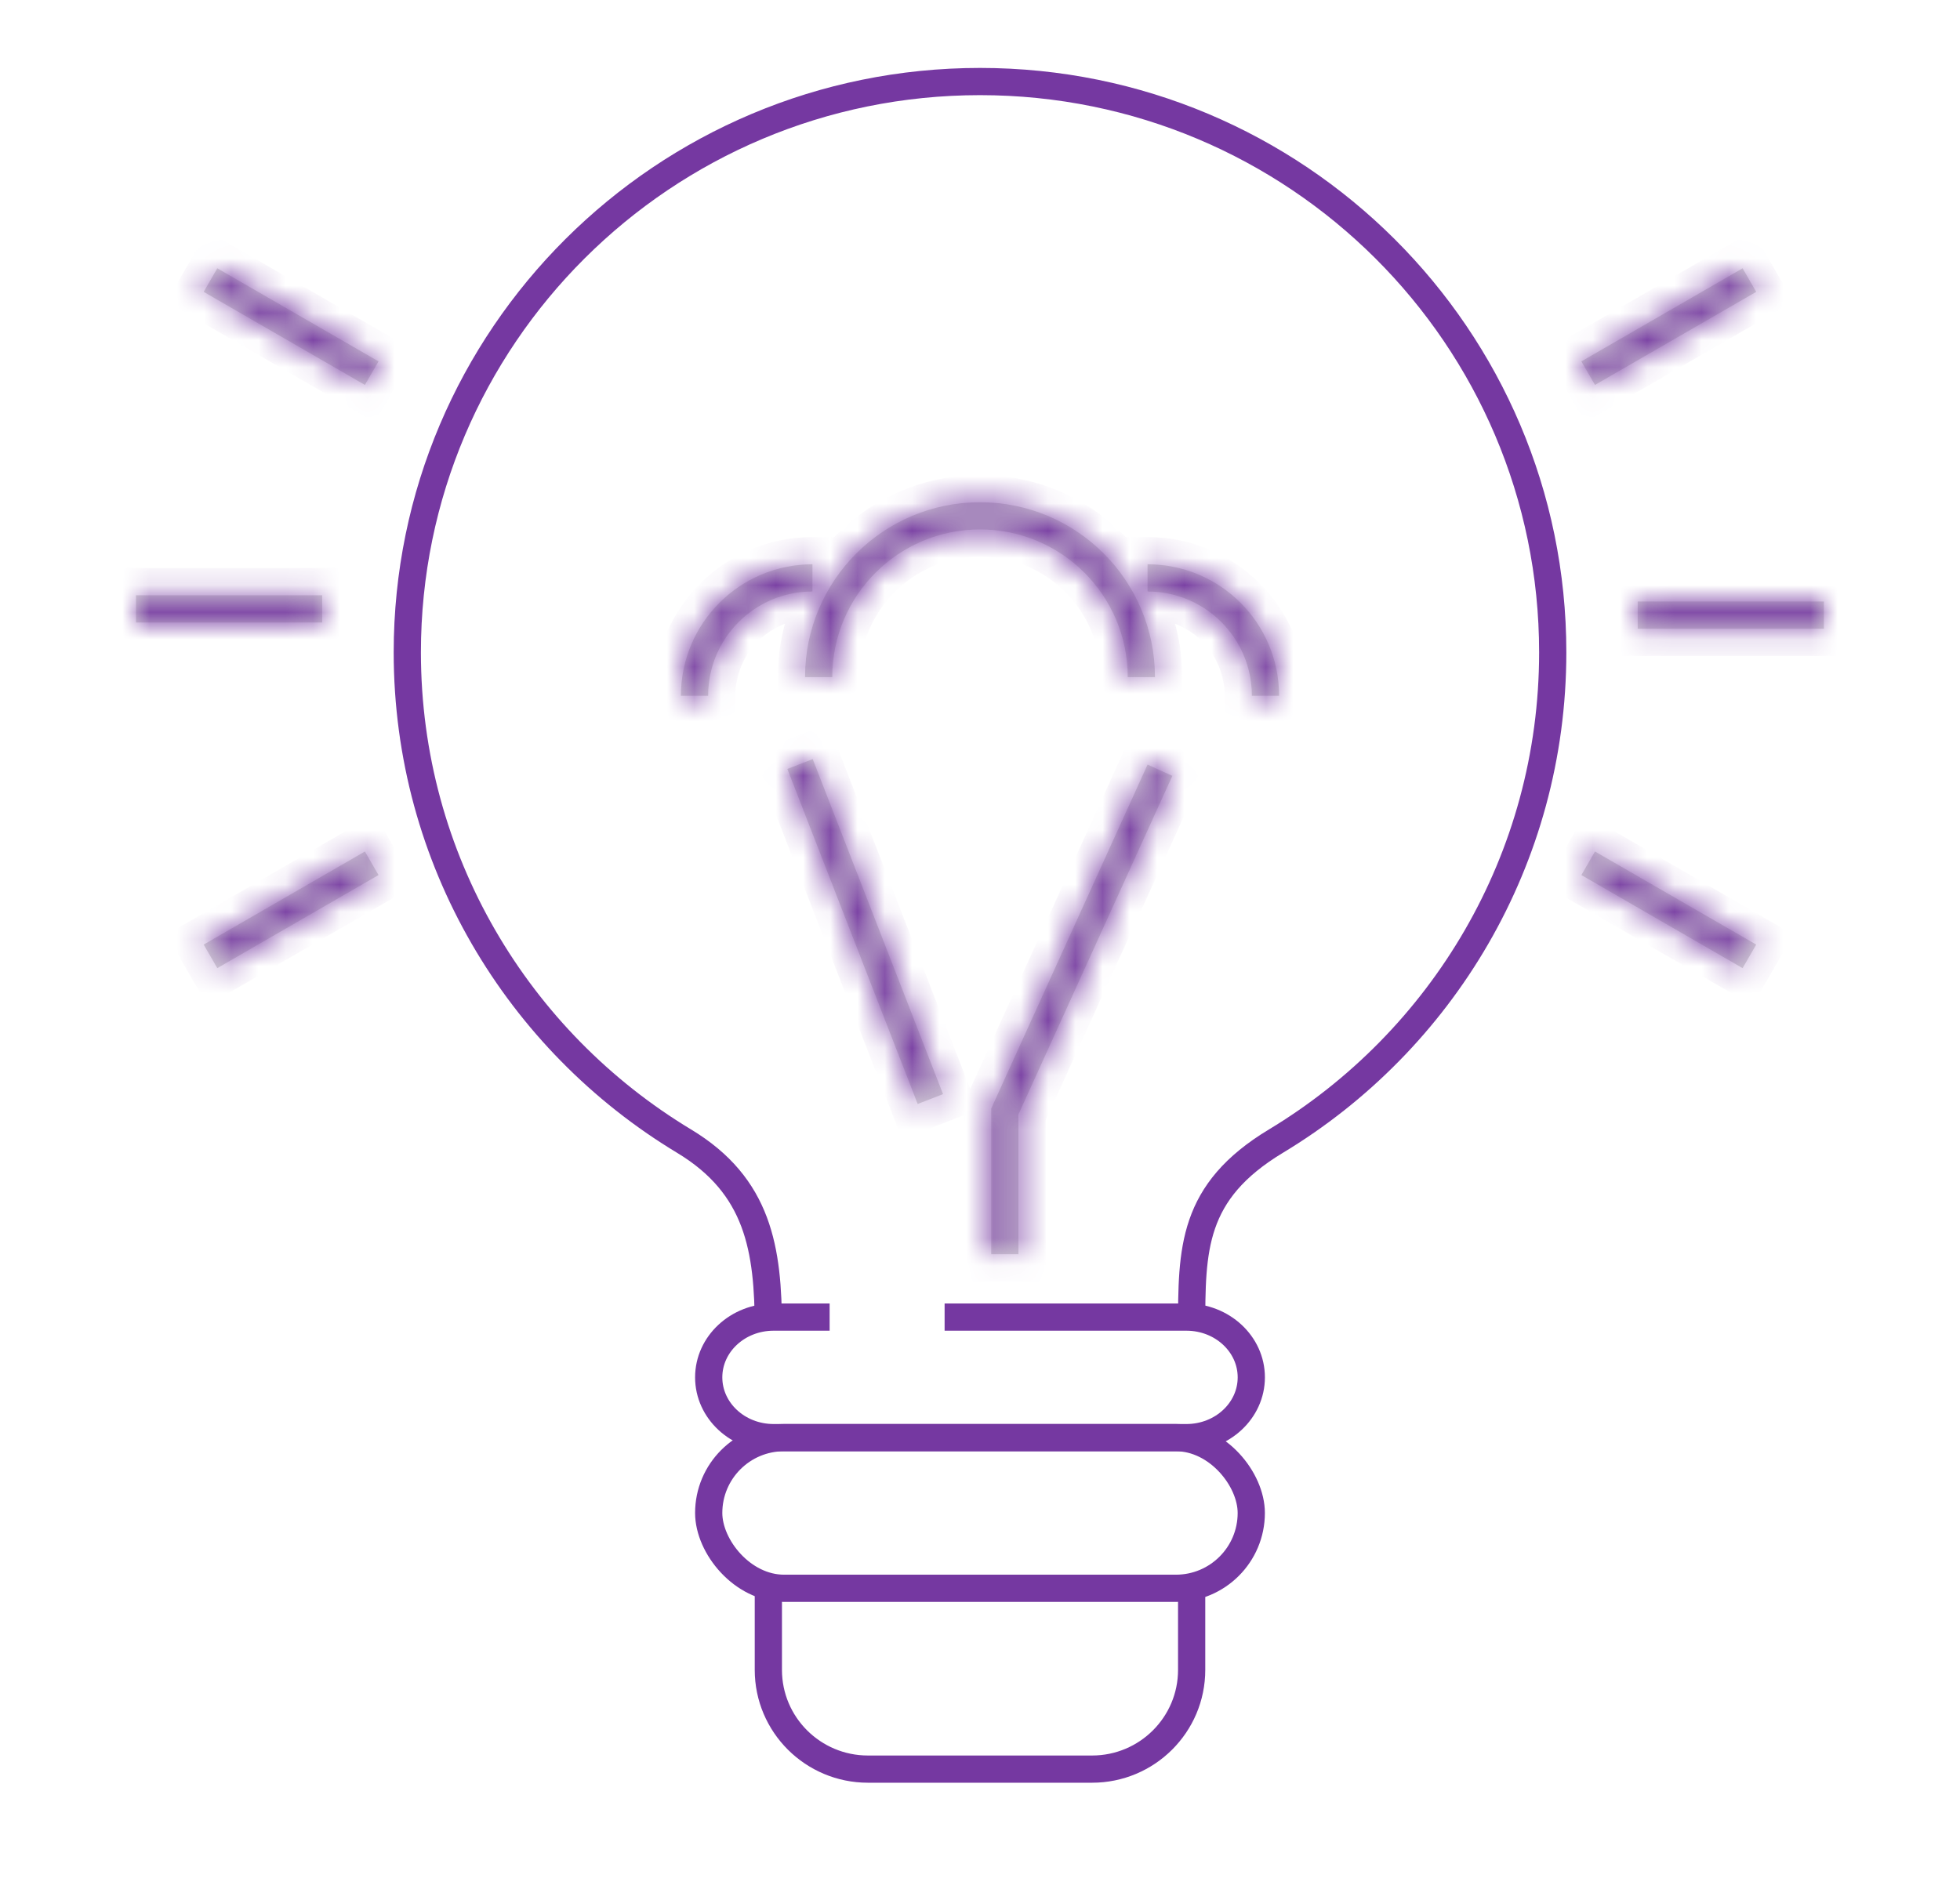
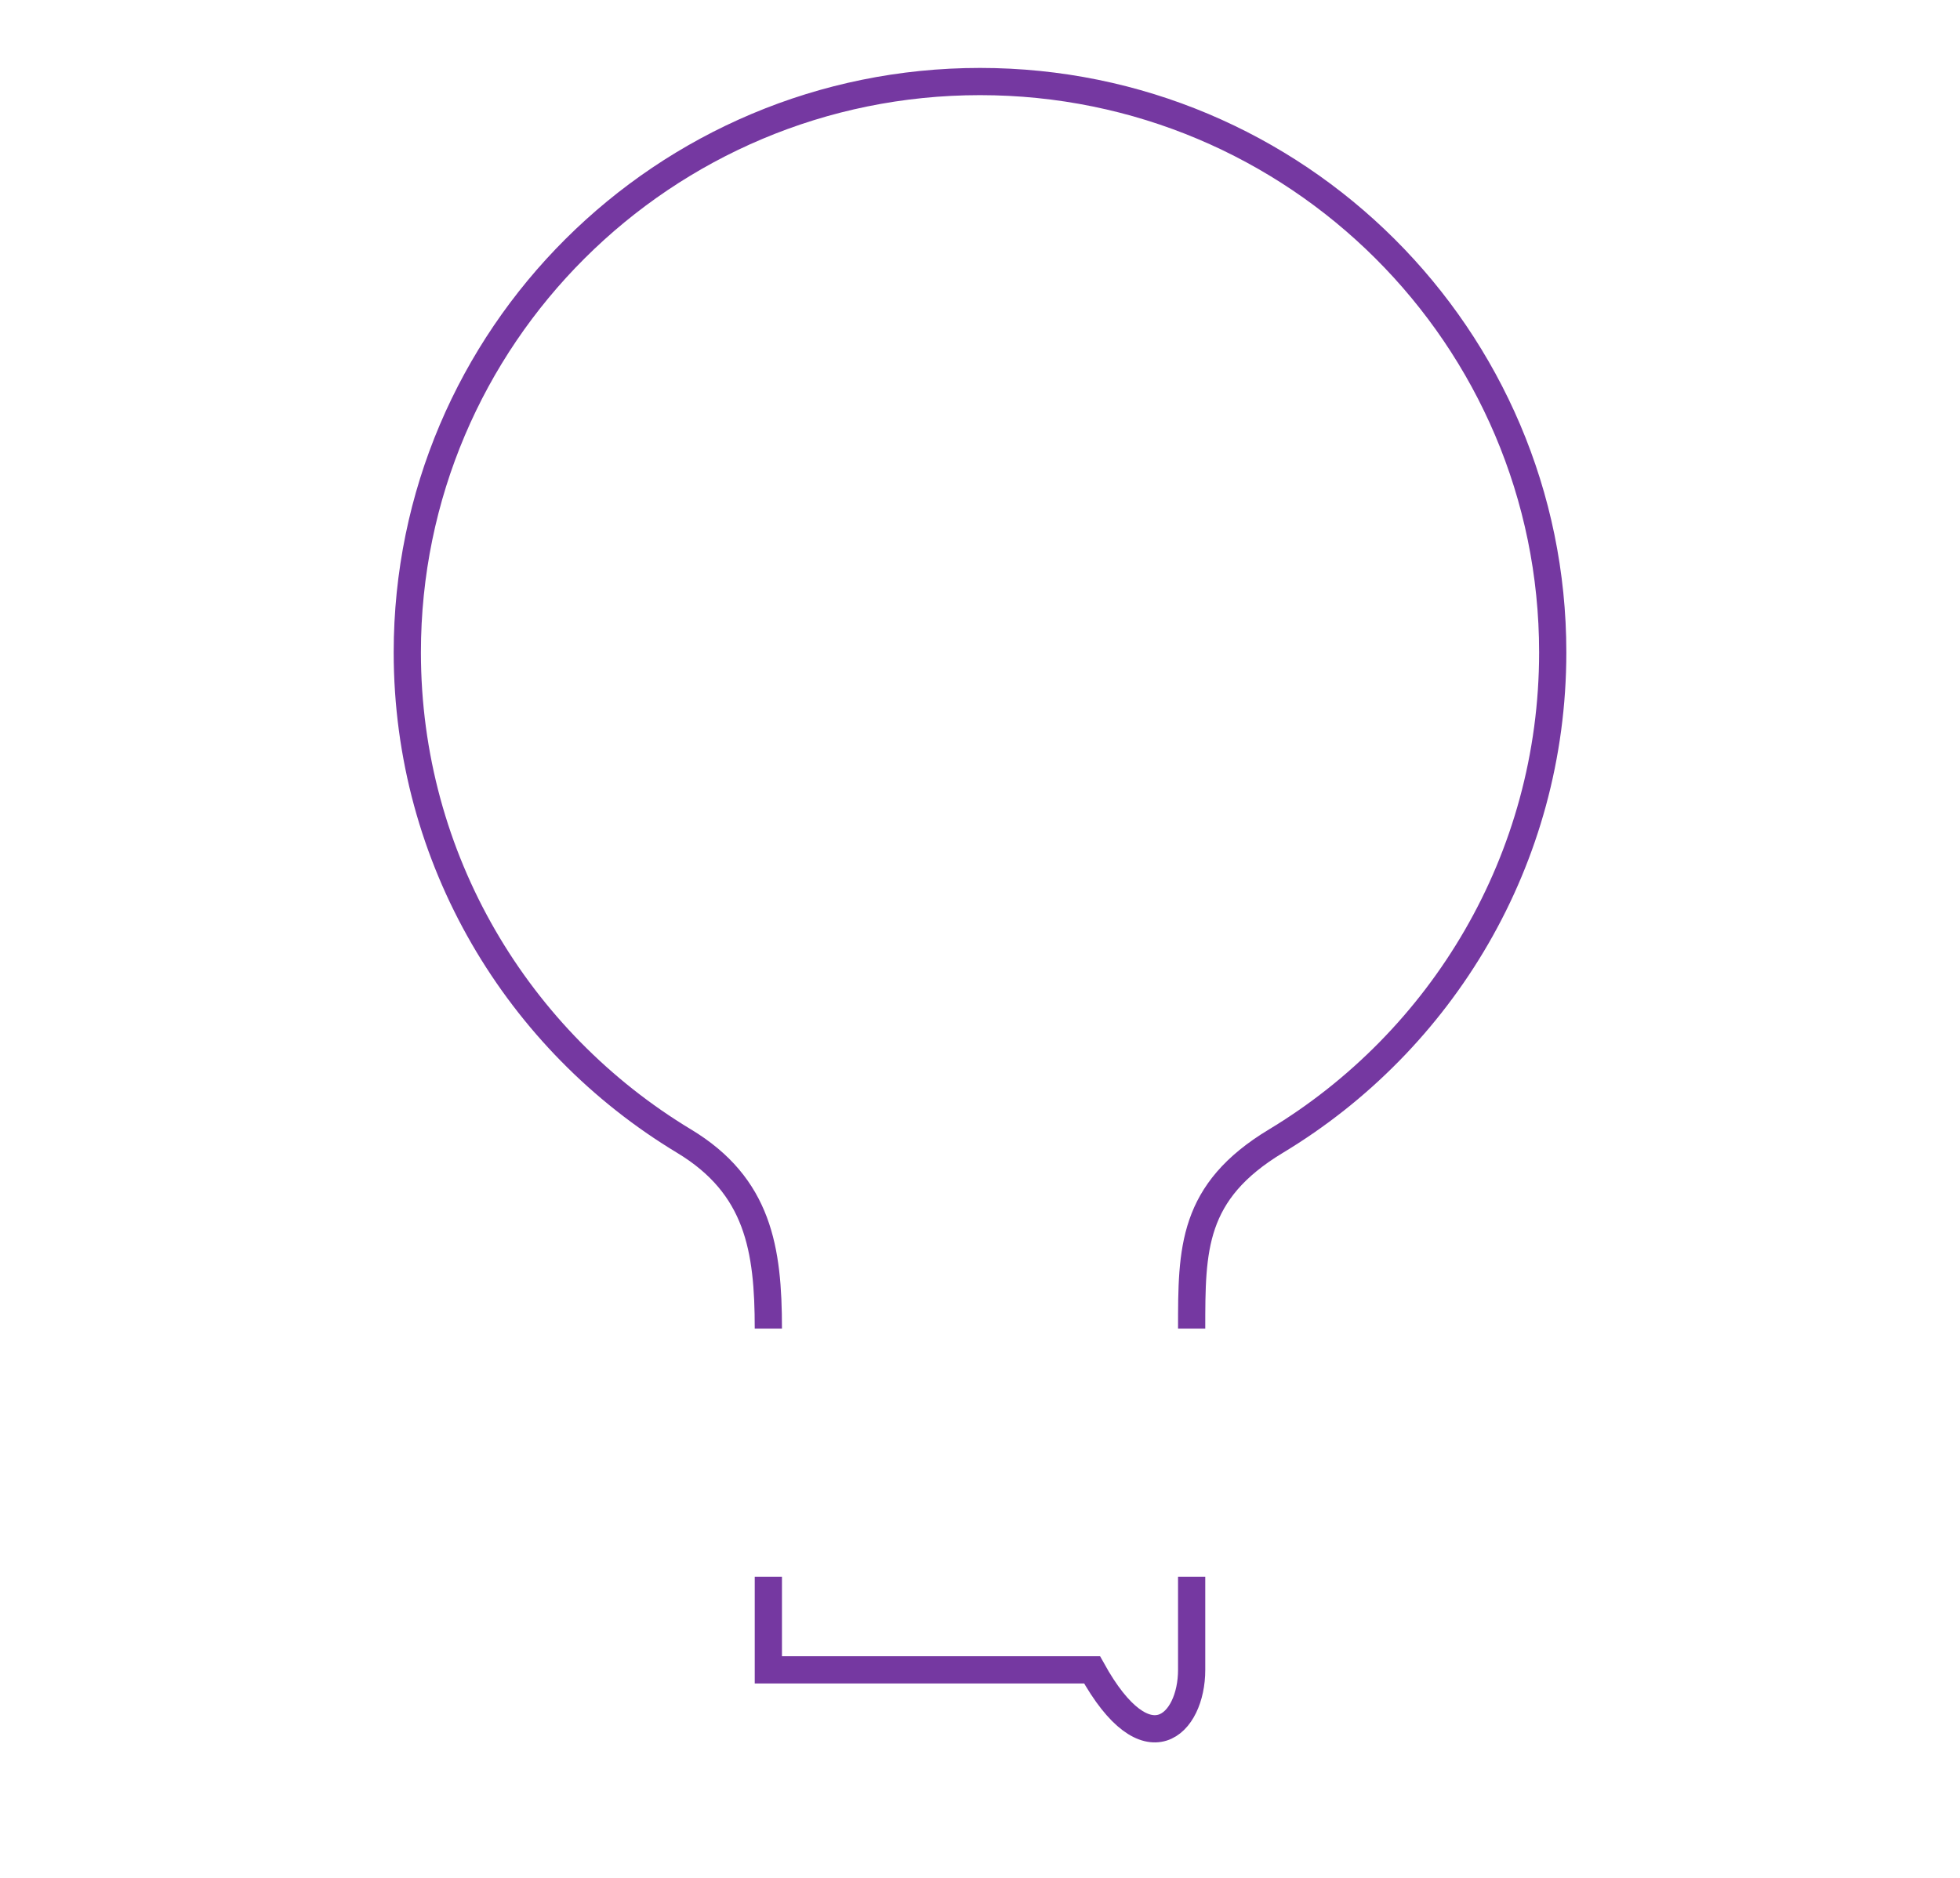
<svg xmlns="http://www.w3.org/2000/svg" width="72" height="69" viewBox="0 0 72 69" fill="none">
  <rect width="72" height="69" fill="white" />
-   <path d="M28.225 48.818C28.225 45.895 27.858 43.575 25.127 41.928C19.034 38.254 14.962 31.586 14.962 23.969C14.962 12.386 24.381 2.996 36 2.996C47.62 2.996 57.039 12.386 57.039 23.969C57.039 31.586 52.966 38.254 46.873 41.928C43.775 43.796 43.775 45.895 43.775 48.818M28.225 57.937V61.357C28.225 63.371 29.863 65.004 31.884 65.004H40.117C42.137 65.004 43.775 63.371 43.775 61.357V57.937" stroke="#7538A1" />
-   <path d="M34.7 48.395H43.583C44.899 48.395 45.966 49.386 45.966 50.609C45.966 51.832 44.899 52.824 43.583 52.824H28.418C27.101 52.824 26.034 51.832 26.034 50.609C26.034 49.386 27.101 48.395 28.418 48.395H30.476" stroke="#7538A1" />
-   <rect x="26.034" y="52.824" width="19.931" height="5.536" rx="2.768" stroke="#7538A1" />
+   <path d="M28.225 48.818C28.225 45.895 27.858 43.575 25.127 41.928C19.034 38.254 14.962 31.586 14.962 23.969C14.962 12.386 24.381 2.996 36 2.996C47.62 2.996 57.039 12.386 57.039 23.969C57.039 31.586 52.966 38.254 46.873 41.928C43.775 43.796 43.775 45.895 43.775 48.818M28.225 57.937V61.357H40.117C42.137 65.004 43.775 63.371 43.775 61.357V57.937" stroke="#7538A1" />
  <mask id="path-4-inside-1_1263_2161" fill="white">
-     <path fill-rule="evenodd" clip-rule="evenodd" d="M7.482 10.724L13.405 14.144L13.905 13.278L7.982 9.858L7.482 10.724ZM36 19.454C33.003 19.454 30.573 21.884 30.573 24.881H29.573C29.573 21.331 32.45 18.454 36 18.454C39.55 18.454 42.427 21.331 42.427 24.881H41.427C41.427 21.884 38.997 19.454 36 19.454ZM45.987 25.565C45.987 23.449 44.271 21.734 42.155 21.734V20.734C44.824 20.734 46.987 22.897 46.987 25.565H45.987ZM28.923 28.254L33.71 40.564L34.642 40.202L29.855 27.892L28.923 28.254ZM36.457 40.633L42.156 28.094L43.066 28.508L37.412 40.948V46.083H36.412V40.839V40.731L36.457 40.633ZM4.996 22.873H11.835V21.873H4.996V22.873ZM60.161 22.102L67 22.102V23.102L60.161 23.102V22.102ZM58.591 31.287L64.514 34.707L64.014 35.573L58.091 32.153L58.591 31.287ZM7.982 35.573L13.905 32.153L13.405 31.287L7.482 34.707L7.982 35.573ZM58.091 13.278L64.014 9.858L64.514 10.724L58.591 14.144L58.091 13.278ZM26.013 25.565C26.013 23.449 27.729 21.734 29.845 21.734V20.734C27.176 20.734 25.013 22.897 25.013 25.565H26.013Z" />
-   </mask>
-   <path fill-rule="evenodd" clip-rule="evenodd" d="M7.482 10.724L13.405 14.144L13.905 13.278L7.982 9.858L7.482 10.724ZM36 19.454C33.003 19.454 30.573 21.884 30.573 24.881H29.573C29.573 21.331 32.45 18.454 36 18.454C39.55 18.454 42.427 21.331 42.427 24.881H41.427C41.427 21.884 38.997 19.454 36 19.454ZM45.987 25.565C45.987 23.449 44.271 21.734 42.155 21.734V20.734C44.824 20.734 46.987 22.897 46.987 25.565H45.987ZM28.923 28.254L33.71 40.564L34.642 40.202L29.855 27.892L28.923 28.254ZM36.457 40.633L42.156 28.094L43.066 28.508L37.412 40.948V46.083H36.412V40.839V40.731L36.457 40.633ZM4.996 22.873H11.835V21.873H4.996V22.873ZM60.161 22.102L67 22.102V23.102L60.161 23.102V22.102ZM58.591 31.287L64.514 34.707L64.014 35.573L58.091 32.153L58.591 31.287ZM7.982 35.573L13.905 32.153L13.405 31.287L7.482 34.707L7.982 35.573ZM58.091 13.278L64.014 9.858L64.514 10.724L58.591 14.144L58.091 13.278ZM26.013 25.565C26.013 23.449 27.729 21.734 29.845 21.734V20.734C27.176 20.734 25.013 22.897 25.013 25.565H26.013Z" fill="#D9D9D9" />
-   <path d="M13.405 14.144L12.905 15.01L13.771 15.51L14.271 14.644L13.405 14.144ZM7.482 10.724L6.616 10.224L6.116 11.09L6.982 11.59L7.482 10.724ZM13.905 13.278L14.771 13.778L15.271 12.912L14.405 12.412L13.905 13.278ZM7.982 9.858L8.482 8.992L7.616 8.492L7.116 9.358L7.982 9.858ZM30.573 24.881V25.881H31.573V24.881H30.573ZM29.573 24.881H28.573V25.881H29.573V24.881ZM42.427 24.881V25.881H43.427V24.881H42.427ZM41.427 24.881H40.427V25.881H41.427V24.881ZM42.155 21.734H41.155V22.734H42.155V21.734ZM45.987 25.565H44.987V26.565H45.987V25.565ZM42.155 20.734V19.734H41.155V20.734H42.155ZM46.987 25.565V26.565H47.987V25.565H46.987ZM33.71 40.564L32.778 40.927L33.141 41.859L34.073 41.496L33.71 40.564ZM28.923 28.254L28.56 27.322L27.628 27.684L27.991 28.616L28.923 28.254ZM34.642 40.202L35.005 41.134L35.937 40.772L35.574 39.84L34.642 40.202ZM29.855 27.892L30.787 27.529L30.424 26.597L29.492 26.959L29.855 27.892ZM42.156 28.094L42.57 27.184L41.659 26.77L41.246 27.68L42.156 28.094ZM36.457 40.633L37.367 41.046L37.367 41.046L36.457 40.633ZM43.066 28.508L43.977 28.922L44.391 28.011L43.48 27.597L43.066 28.508ZM37.412 40.948L36.502 40.534L36.412 40.731V40.948H37.412ZM37.412 46.083V47.083H38.412V46.083H37.412ZM36.412 46.083H35.412V47.083H36.412V46.083ZM36.412 40.731L35.502 40.317L35.412 40.514V40.731H36.412ZM11.835 22.873V23.873H12.835V22.873H11.835ZM4.996 22.873H3.996V23.873H4.996V22.873ZM11.835 21.873H12.835V20.873H11.835V21.873ZM4.996 21.873V20.873H3.996V21.873H4.996ZM67 22.102H68V21.102H67V22.102ZM60.161 22.102V21.102H59.161V22.102H60.161ZM67 23.102V24.102H68V23.102H67ZM60.161 23.102H59.161V24.102H60.161V23.102ZM64.514 34.707L65.38 35.207L65.88 34.341L65.014 33.841L64.514 34.707ZM58.591 31.287L59.091 30.421L58.225 29.921L57.725 30.787L58.591 31.287ZM64.014 35.573L63.514 36.439L64.38 36.939L64.88 36.073L64.014 35.573ZM58.091 32.153L57.225 31.653L56.725 32.519L57.591 33.019L58.091 32.153ZM13.905 32.153L14.405 33.019L15.271 32.519L14.771 31.653L13.905 32.153ZM7.982 35.573L7.116 36.073L7.616 36.939L8.482 36.439L7.982 35.573ZM13.405 31.287L14.271 30.787L13.771 29.921L12.905 30.421L13.405 31.287ZM7.482 34.707L6.982 33.841L6.116 34.341L6.616 35.207L7.482 34.707ZM64.014 9.858L64.88 9.358L64.38 8.492L63.514 8.992L64.014 9.858ZM58.091 13.278L57.591 12.412L56.725 12.912L57.225 13.778L58.091 13.278ZM64.514 10.724L65.014 11.59L65.88 11.09L65.38 10.224L64.514 10.724ZM58.591 14.144L57.725 14.644L58.225 15.51L59.091 15.01L58.591 14.144ZM29.845 21.734V22.734H30.845V21.734H29.845ZM26.013 25.565V26.565H27.013V25.565H26.013ZM29.845 20.734H30.845V19.734H29.845V20.734ZM25.013 25.565H24.013V26.565H25.013V25.565ZM13.905 13.278L7.982 9.858L6.982 11.59L12.905 15.01L13.905 13.278ZM13.039 12.778L12.539 13.644L14.271 14.644L14.771 13.778L13.039 12.778ZM7.482 10.724L13.405 14.144L14.405 12.412L8.482 8.992L7.482 10.724ZM8.348 11.224L8.848 10.358L7.116 9.358L6.616 10.224L8.348 11.224ZM31.573 24.881C31.573 22.436 33.555 20.454 36 20.454V18.454C32.45 18.454 29.573 21.331 29.573 24.881H31.573ZM29.573 25.881H30.573V23.881H29.573V25.881ZM36 17.454C31.898 17.454 28.573 20.779 28.573 24.881H30.573C30.573 21.884 33.003 19.454 36 19.454V17.454ZM43.427 24.881C43.427 20.779 40.102 17.454 36 17.454V19.454C38.997 19.454 41.427 21.884 41.427 24.881H43.427ZM41.427 25.881H42.427V23.881H41.427V25.881ZM36 20.454C38.445 20.454 40.427 22.436 40.427 24.881H42.427C42.427 21.331 39.55 18.454 36 18.454V20.454ZM42.155 22.734C43.719 22.734 44.987 24.002 44.987 25.565H46.987C46.987 22.897 44.824 20.734 42.155 20.734V22.734ZM41.155 20.734V21.734H43.155V20.734H41.155ZM47.987 25.565C47.987 22.345 45.376 19.734 42.155 19.734V21.734C44.271 21.734 45.987 23.449 45.987 25.565H47.987ZM45.987 26.565H46.987V24.565H45.987V26.565ZM34.642 40.202L29.855 27.892L27.991 28.616L32.778 40.927L34.642 40.202ZM34.28 39.27L33.348 39.632L34.073 41.496L35.005 41.134L34.28 39.27ZM28.923 28.254L33.71 40.564L35.574 39.84L30.787 27.529L28.923 28.254ZM29.285 29.186L30.217 28.823L29.492 26.959L28.56 27.322L29.285 29.186ZM41.246 27.68L35.546 40.219L37.367 41.046L43.066 28.508L41.246 27.68ZM43.48 27.597L42.57 27.184L41.742 29.004L42.653 29.418L43.48 27.597ZM38.322 41.361L43.977 28.922L42.156 28.094L36.502 40.534L38.322 41.361ZM38.412 46.083V40.948H36.412V46.083H38.412ZM36.412 47.083H37.412V45.083H36.412V47.083ZM35.412 40.839V46.083H37.412V40.839H35.412ZM35.412 40.731V40.839H37.412V40.731H35.412ZM35.546 40.219L35.502 40.317L37.322 41.145L37.367 41.046L35.546 40.219ZM11.835 21.873H4.996V23.873H11.835V21.873ZM10.835 21.873V22.873H12.835V21.873H10.835ZM4.996 22.873H11.835V20.873H4.996V22.873ZM5.996 22.873V21.873H3.996V22.873H5.996ZM67 21.102L60.161 21.102V23.102L67 23.102V21.102ZM68 23.102V22.102H66V23.102H68ZM60.161 24.102L67 24.102V22.102L60.161 22.102V24.102ZM59.161 22.102V23.102H61.161V22.102H59.161ZM65.014 33.841L59.091 30.421L58.091 32.153L64.014 35.573L65.014 33.841ZM64.88 36.073L65.38 35.207L63.648 34.207L63.148 35.073L64.88 36.073ZM57.591 33.019L63.514 36.439L64.514 34.707L58.591 31.287L57.591 33.019ZM57.725 30.787L57.225 31.653L58.957 32.653L59.457 31.787L57.725 30.787ZM13.405 31.287L7.482 34.707L8.482 36.439L14.405 33.019L13.405 31.287ZM12.539 31.787L13.039 32.653L14.771 31.653L14.271 30.787L12.539 31.787ZM7.982 35.573L13.905 32.153L12.905 30.421L6.982 33.841L7.982 35.573ZM8.848 35.073L8.348 34.207L6.616 35.207L7.116 36.073L8.848 35.073ZM63.514 8.992L57.591 12.412L58.591 14.144L64.514 10.724L63.514 8.992ZM65.38 10.224L64.88 9.358L63.148 10.358L63.648 11.224L65.38 10.224ZM59.091 15.01L65.014 11.59L64.014 9.858L58.091 13.278L59.091 15.01ZM57.225 13.778L57.725 14.644L59.457 13.644L58.957 12.778L57.225 13.778ZM29.845 20.734C27.176 20.734 25.013 22.897 25.013 25.565H27.013C27.013 24.002 28.281 22.734 29.845 22.734V20.734ZM28.845 20.734V21.734H30.845V20.734H28.845ZM26.013 25.565C26.013 23.449 27.729 21.734 29.845 21.734V19.734C26.624 19.734 24.013 22.345 24.013 25.565H26.013ZM26.013 24.565H25.013V26.565H26.013V24.565Z" fill="#7538A1" mask="url(#path-4-inside-1_1263_2161)" />
+     </mask>
</svg>